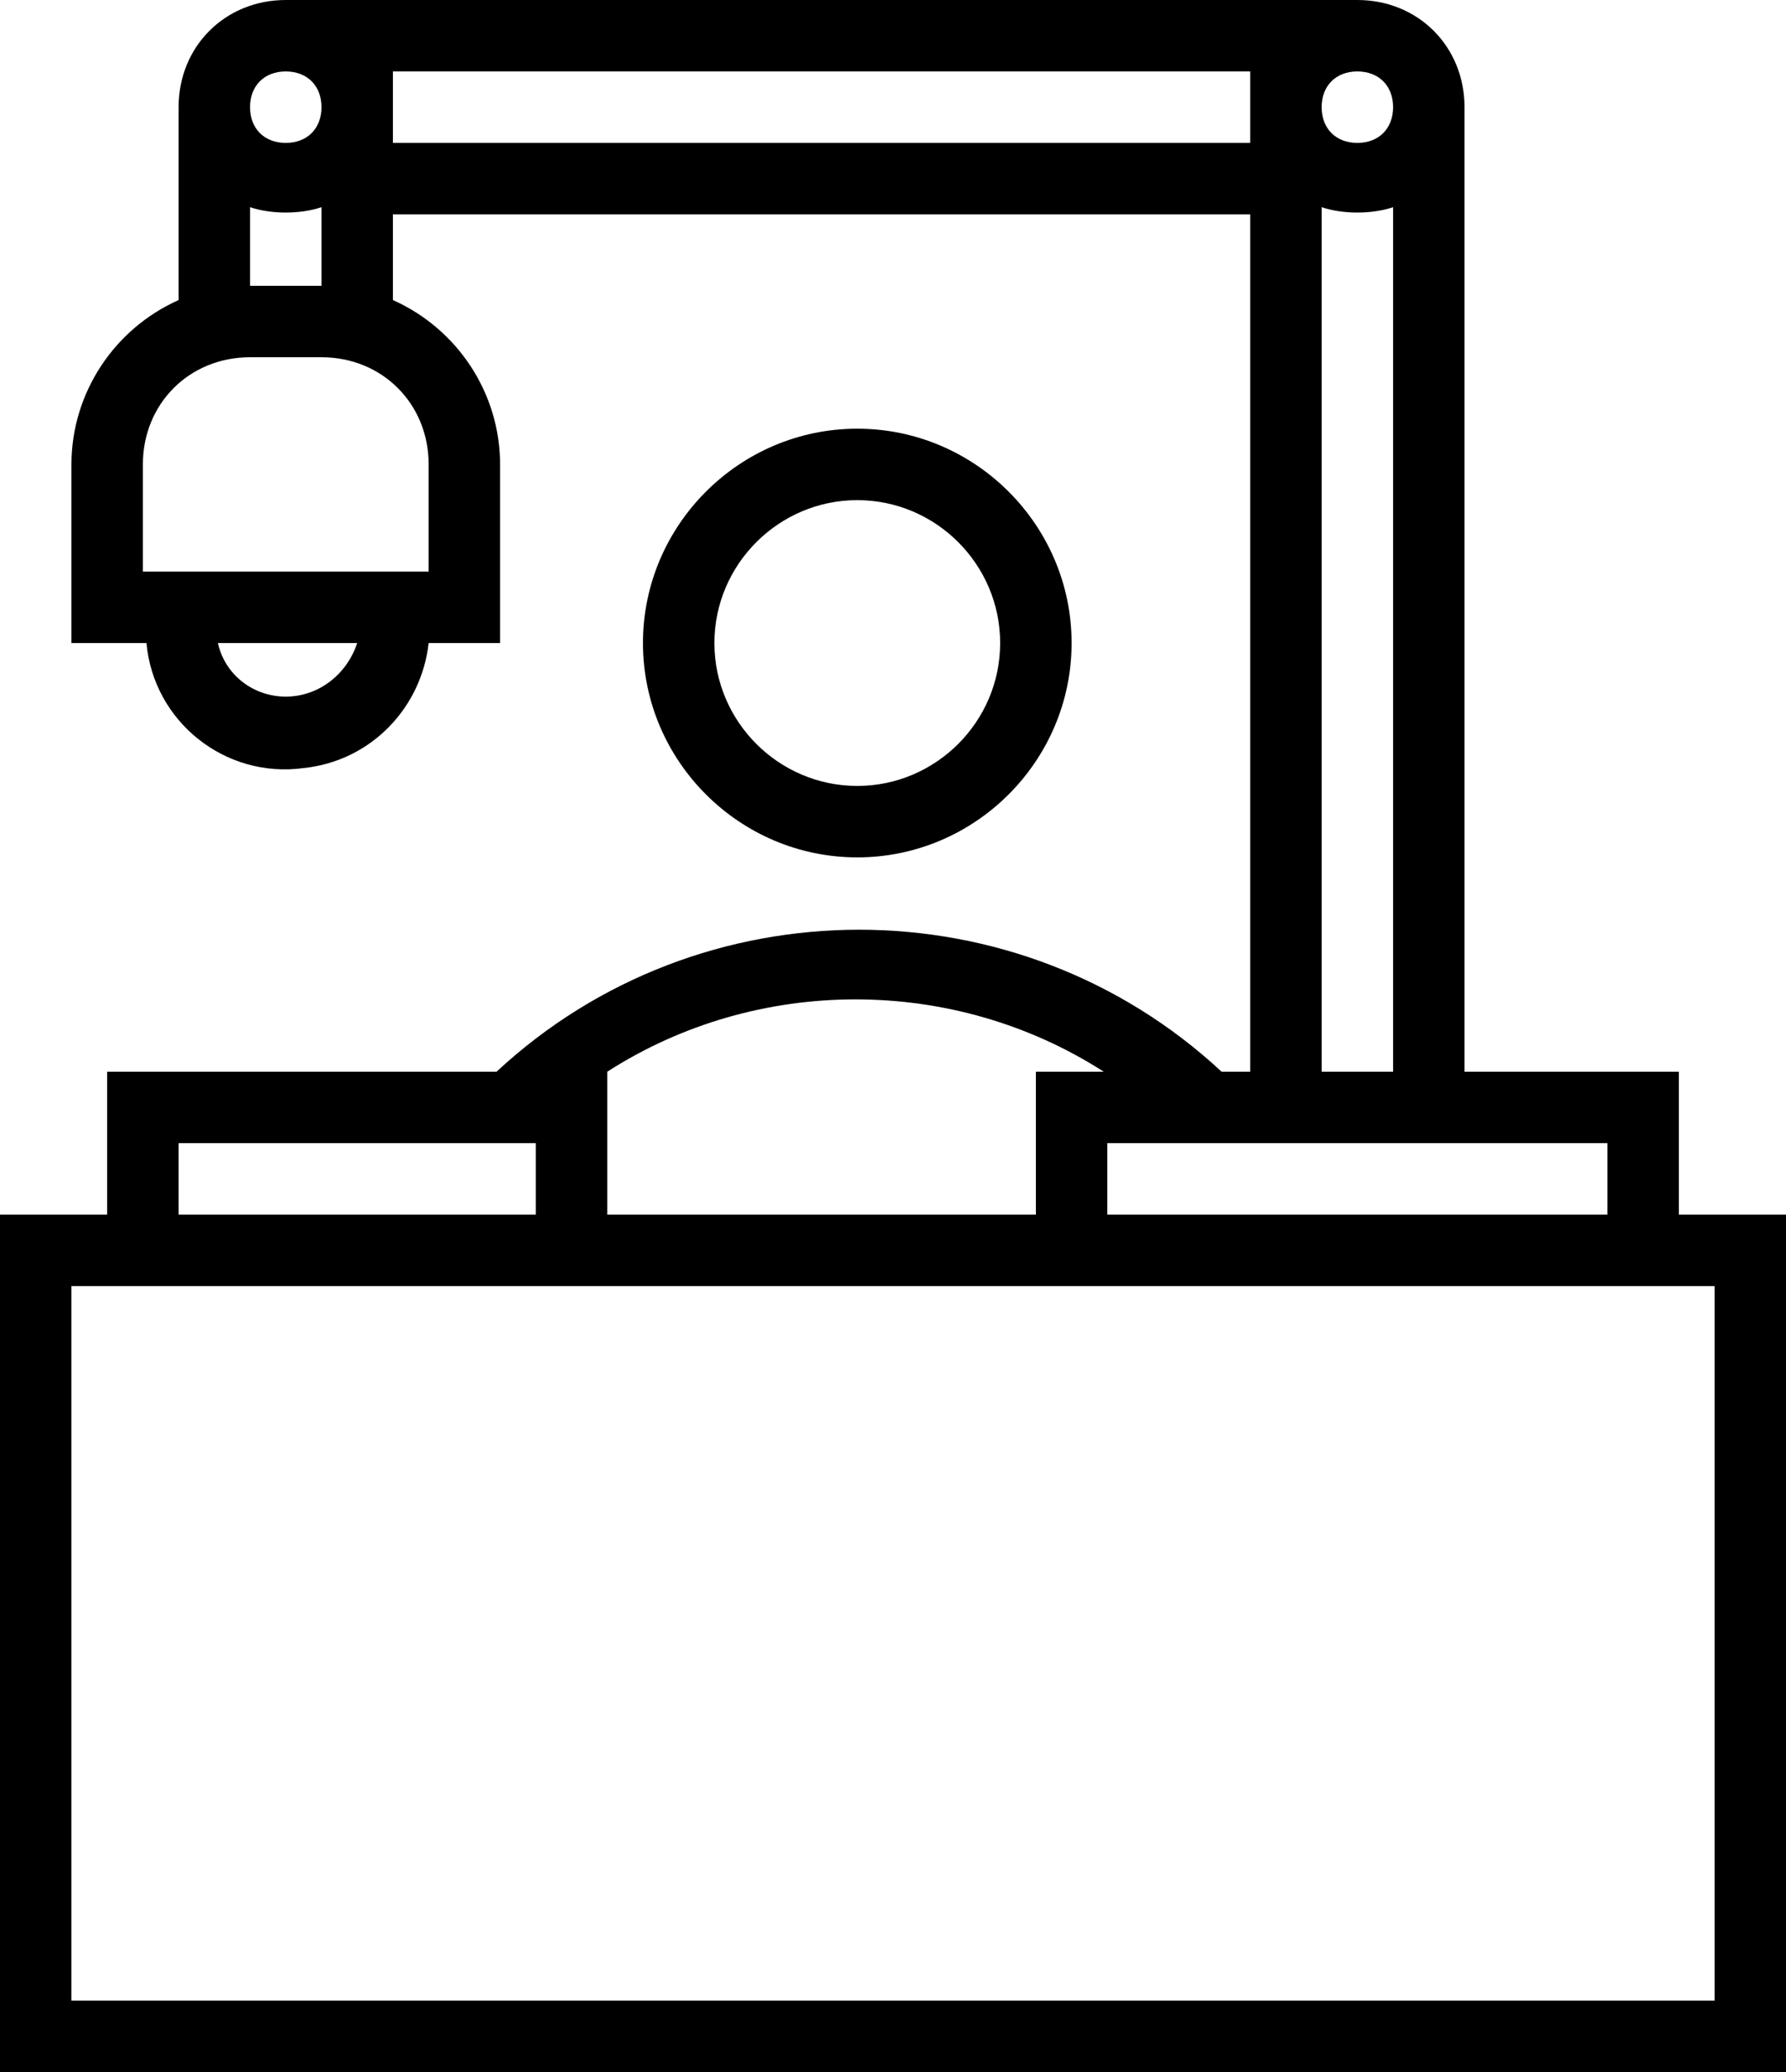
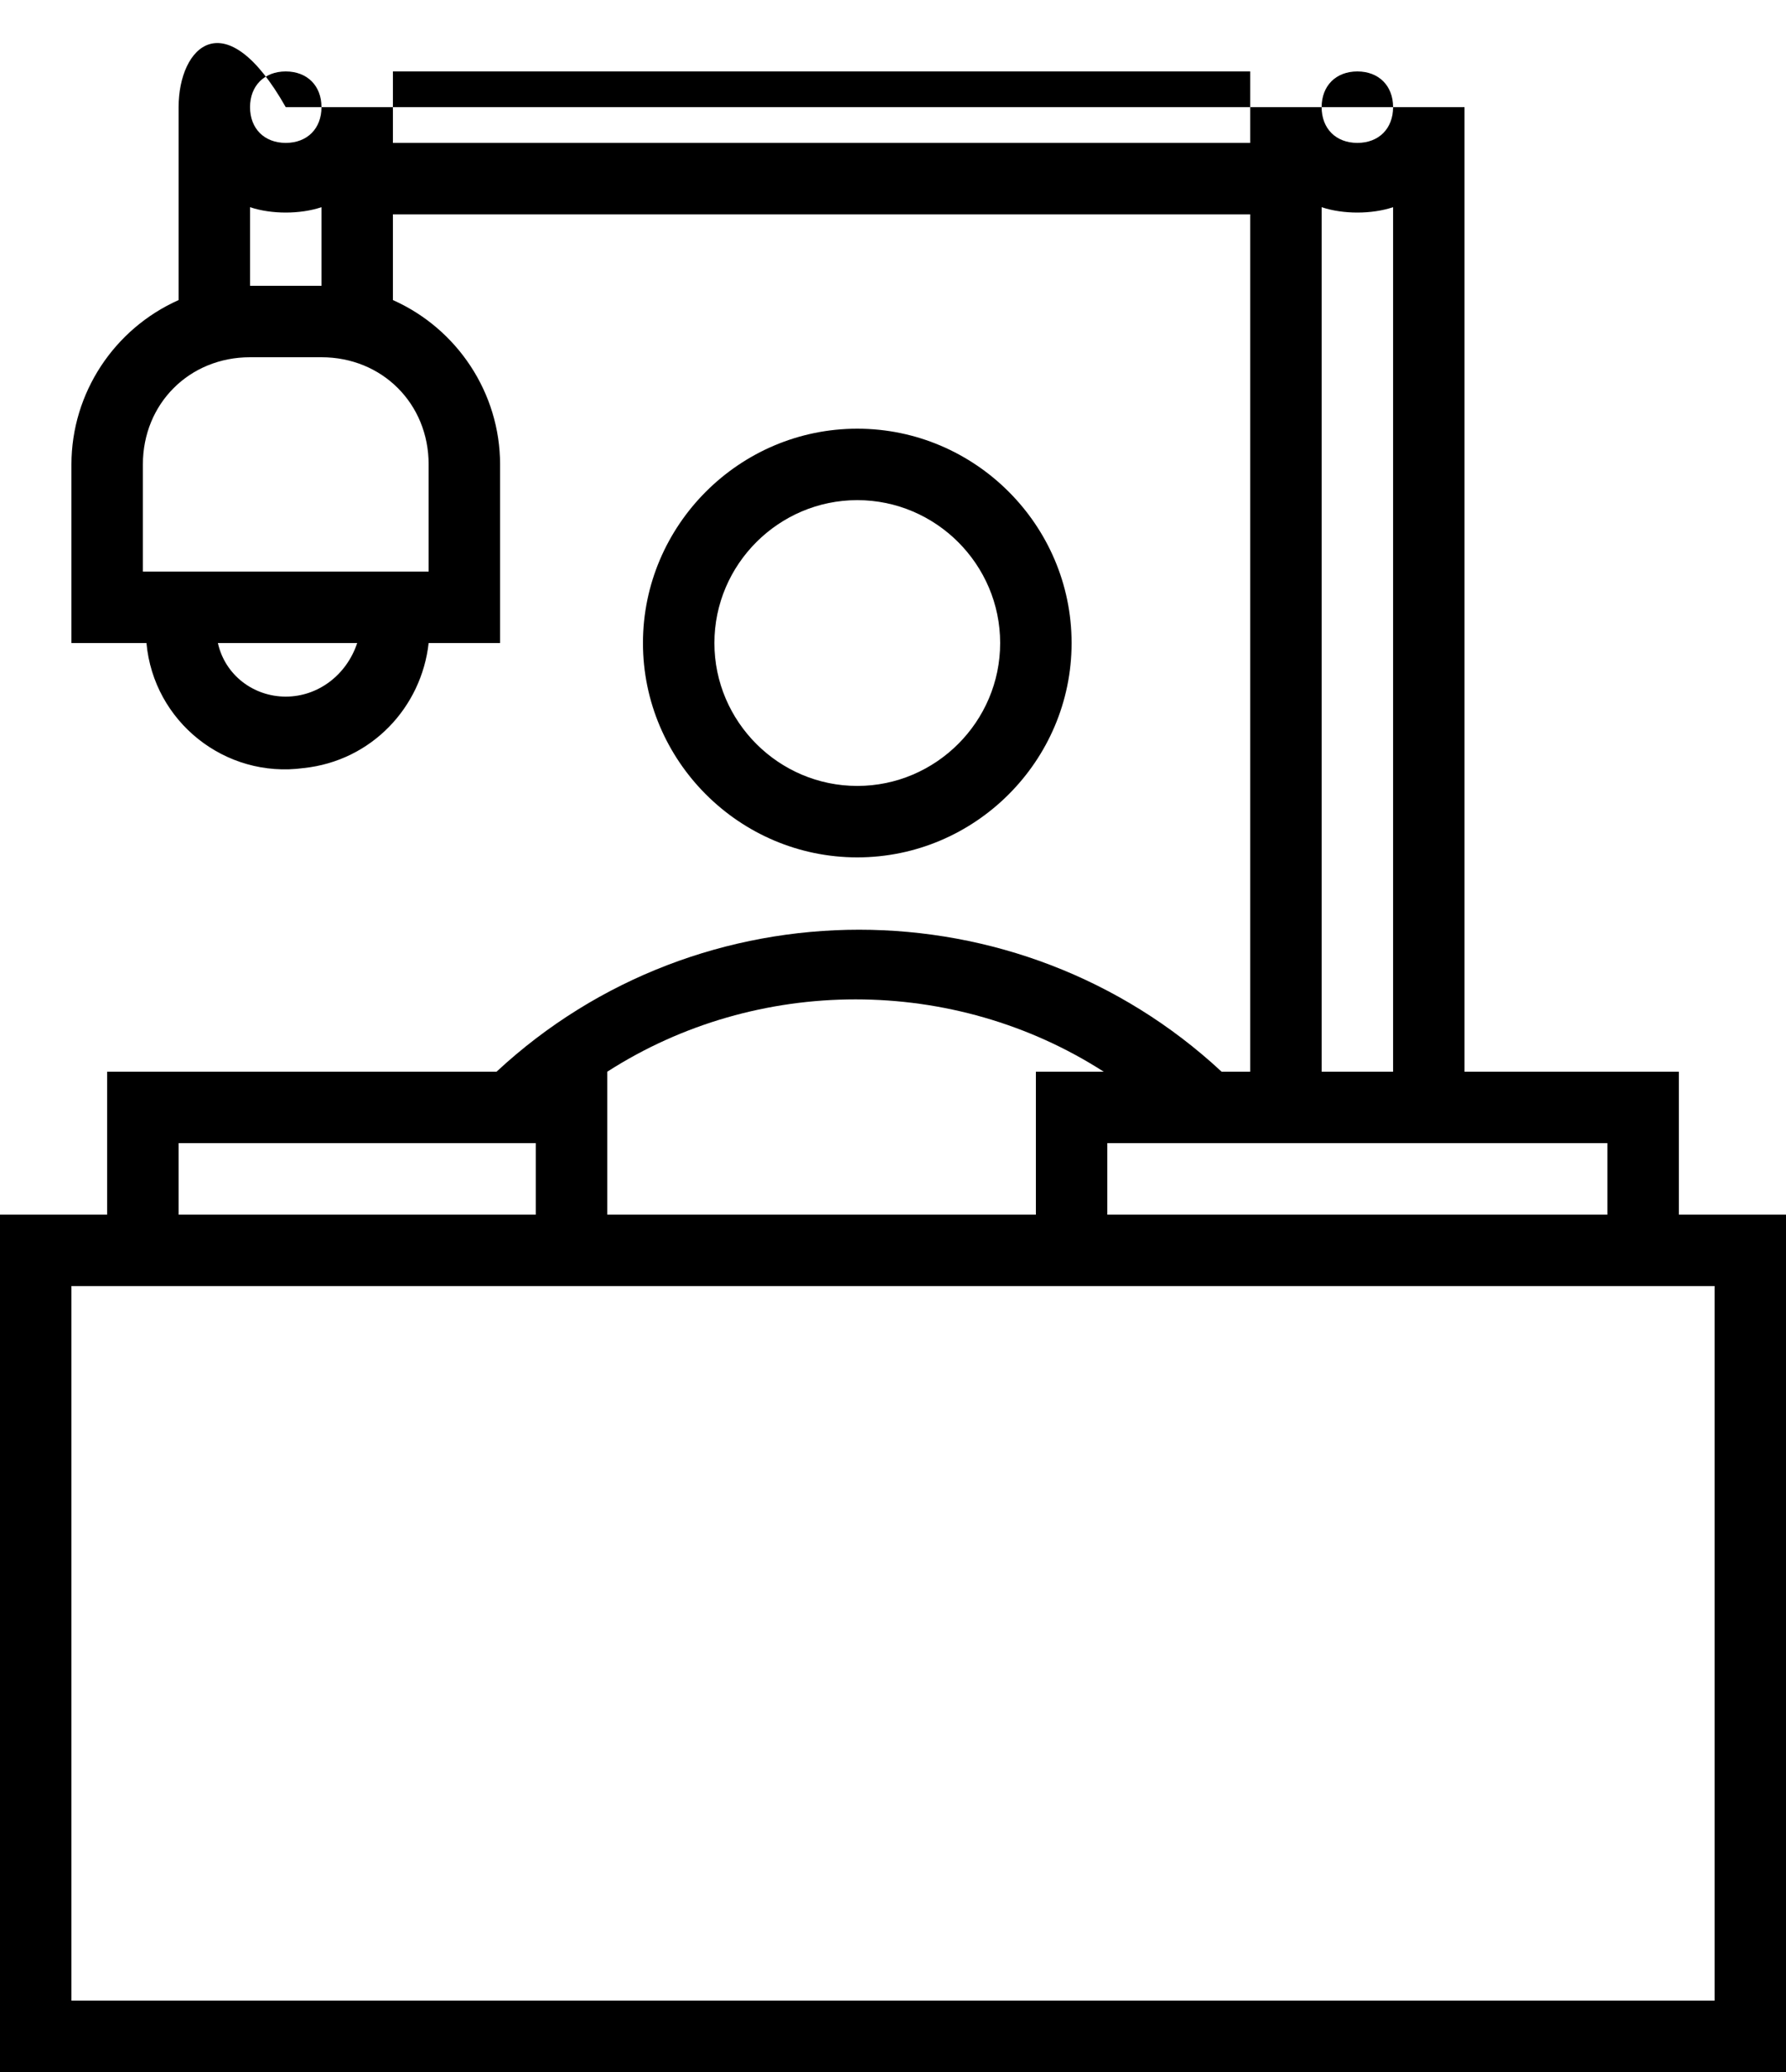
<svg xmlns="http://www.w3.org/2000/svg" version="1.1" id="Layer_1" x="0px" y="0px" viewBox="0 0 50 58" style="enable-background:new 0 0 50 58;" xml:space="preserve">
  <g>
-     <path d="M47,34v-4h-6V3c0-1.7-1.3-3-3-3H8C6.3,0,5,1.3,5,3v5.4C3.2,9.2,2,11,2,13v5h2.1c0.2,2.2,2.2,3.8,4.4,3.5   c1.9-0.2,3.3-1.7,3.5-3.5h2v-5c0-2-1.2-3.8-3-4.6V6h24v24h-0.8c-5.7-5.3-14.6-5.3-20.3,0H3v4H0v24h50V34H47z M39,3c0,0.6-0.4,1-1,1   s-1-0.4-1-1s0.4-1,1-1S39,2.4,39,3z M8,2c0.6,0,1,0.4,1,1S8.6,4,8,4S7,3.6,7,3S7.4,2,8,2z M8,19.5c-0.9,0-1.7-0.6-1.9-1.5h3.9   C9.7,18.9,8.9,19.5,8,19.5z M12,13v3H4v-3c0-1.7,1.3-3,3-3h2C10.7,10,12,11.3,12,13z M7,8V5.8c0.6,0.2,1.4,0.2,2,0V8H7z M11,4V2h24   v2H11z M37,6V5.8c0.6,0.2,1.4,0.2,2,0V30h-2V6z M41,32h4v2H31v-2H41z M30.9,30H29v4H17v-4C21.2,27.3,26.7,27.3,30.9,30z M5,32h10v2   H5V32z M48,56H2V36h46V56z M30,18c0-3.3-2.7-6-6-6s-6,2.7-6,6s2.7,6,6,6S30,21.3,30,18z M20,18c0-2.2,1.8-4,4-4s4,1.8,4,4   s-1.8,4-4,4S20,20.2,20,18z" />
+     <path d="M47,34v-4h-6V3H8C6.3,0,5,1.3,5,3v5.4C3.2,9.2,2,11,2,13v5h2.1c0.2,2.2,2.2,3.8,4.4,3.5   c1.9-0.2,3.3-1.7,3.5-3.5h2v-5c0-2-1.2-3.8-3-4.6V6h24v24h-0.8c-5.7-5.3-14.6-5.3-20.3,0H3v4H0v24h50V34H47z M39,3c0,0.6-0.4,1-1,1   s-1-0.4-1-1s0.4-1,1-1S39,2.4,39,3z M8,2c0.6,0,1,0.4,1,1S8.6,4,8,4S7,3.6,7,3S7.4,2,8,2z M8,19.5c-0.9,0-1.7-0.6-1.9-1.5h3.9   C9.7,18.9,8.9,19.5,8,19.5z M12,13v3H4v-3c0-1.7,1.3-3,3-3h2C10.7,10,12,11.3,12,13z M7,8V5.8c0.6,0.2,1.4,0.2,2,0V8H7z M11,4V2h24   v2H11z M37,6V5.8c0.6,0.2,1.4,0.2,2,0V30h-2V6z M41,32h4v2H31v-2H41z M30.9,30H29v4H17v-4C21.2,27.3,26.7,27.3,30.9,30z M5,32h10v2   H5V32z M48,56H2V36h46V56z M30,18c0-3.3-2.7-6-6-6s-6,2.7-6,6s2.7,6,6,6S30,21.3,30,18z M20,18c0-2.2,1.8-4,4-4s4,1.8,4,4   s-1.8,4-4,4S20,20.2,20,18z" />
  </g>
</svg>